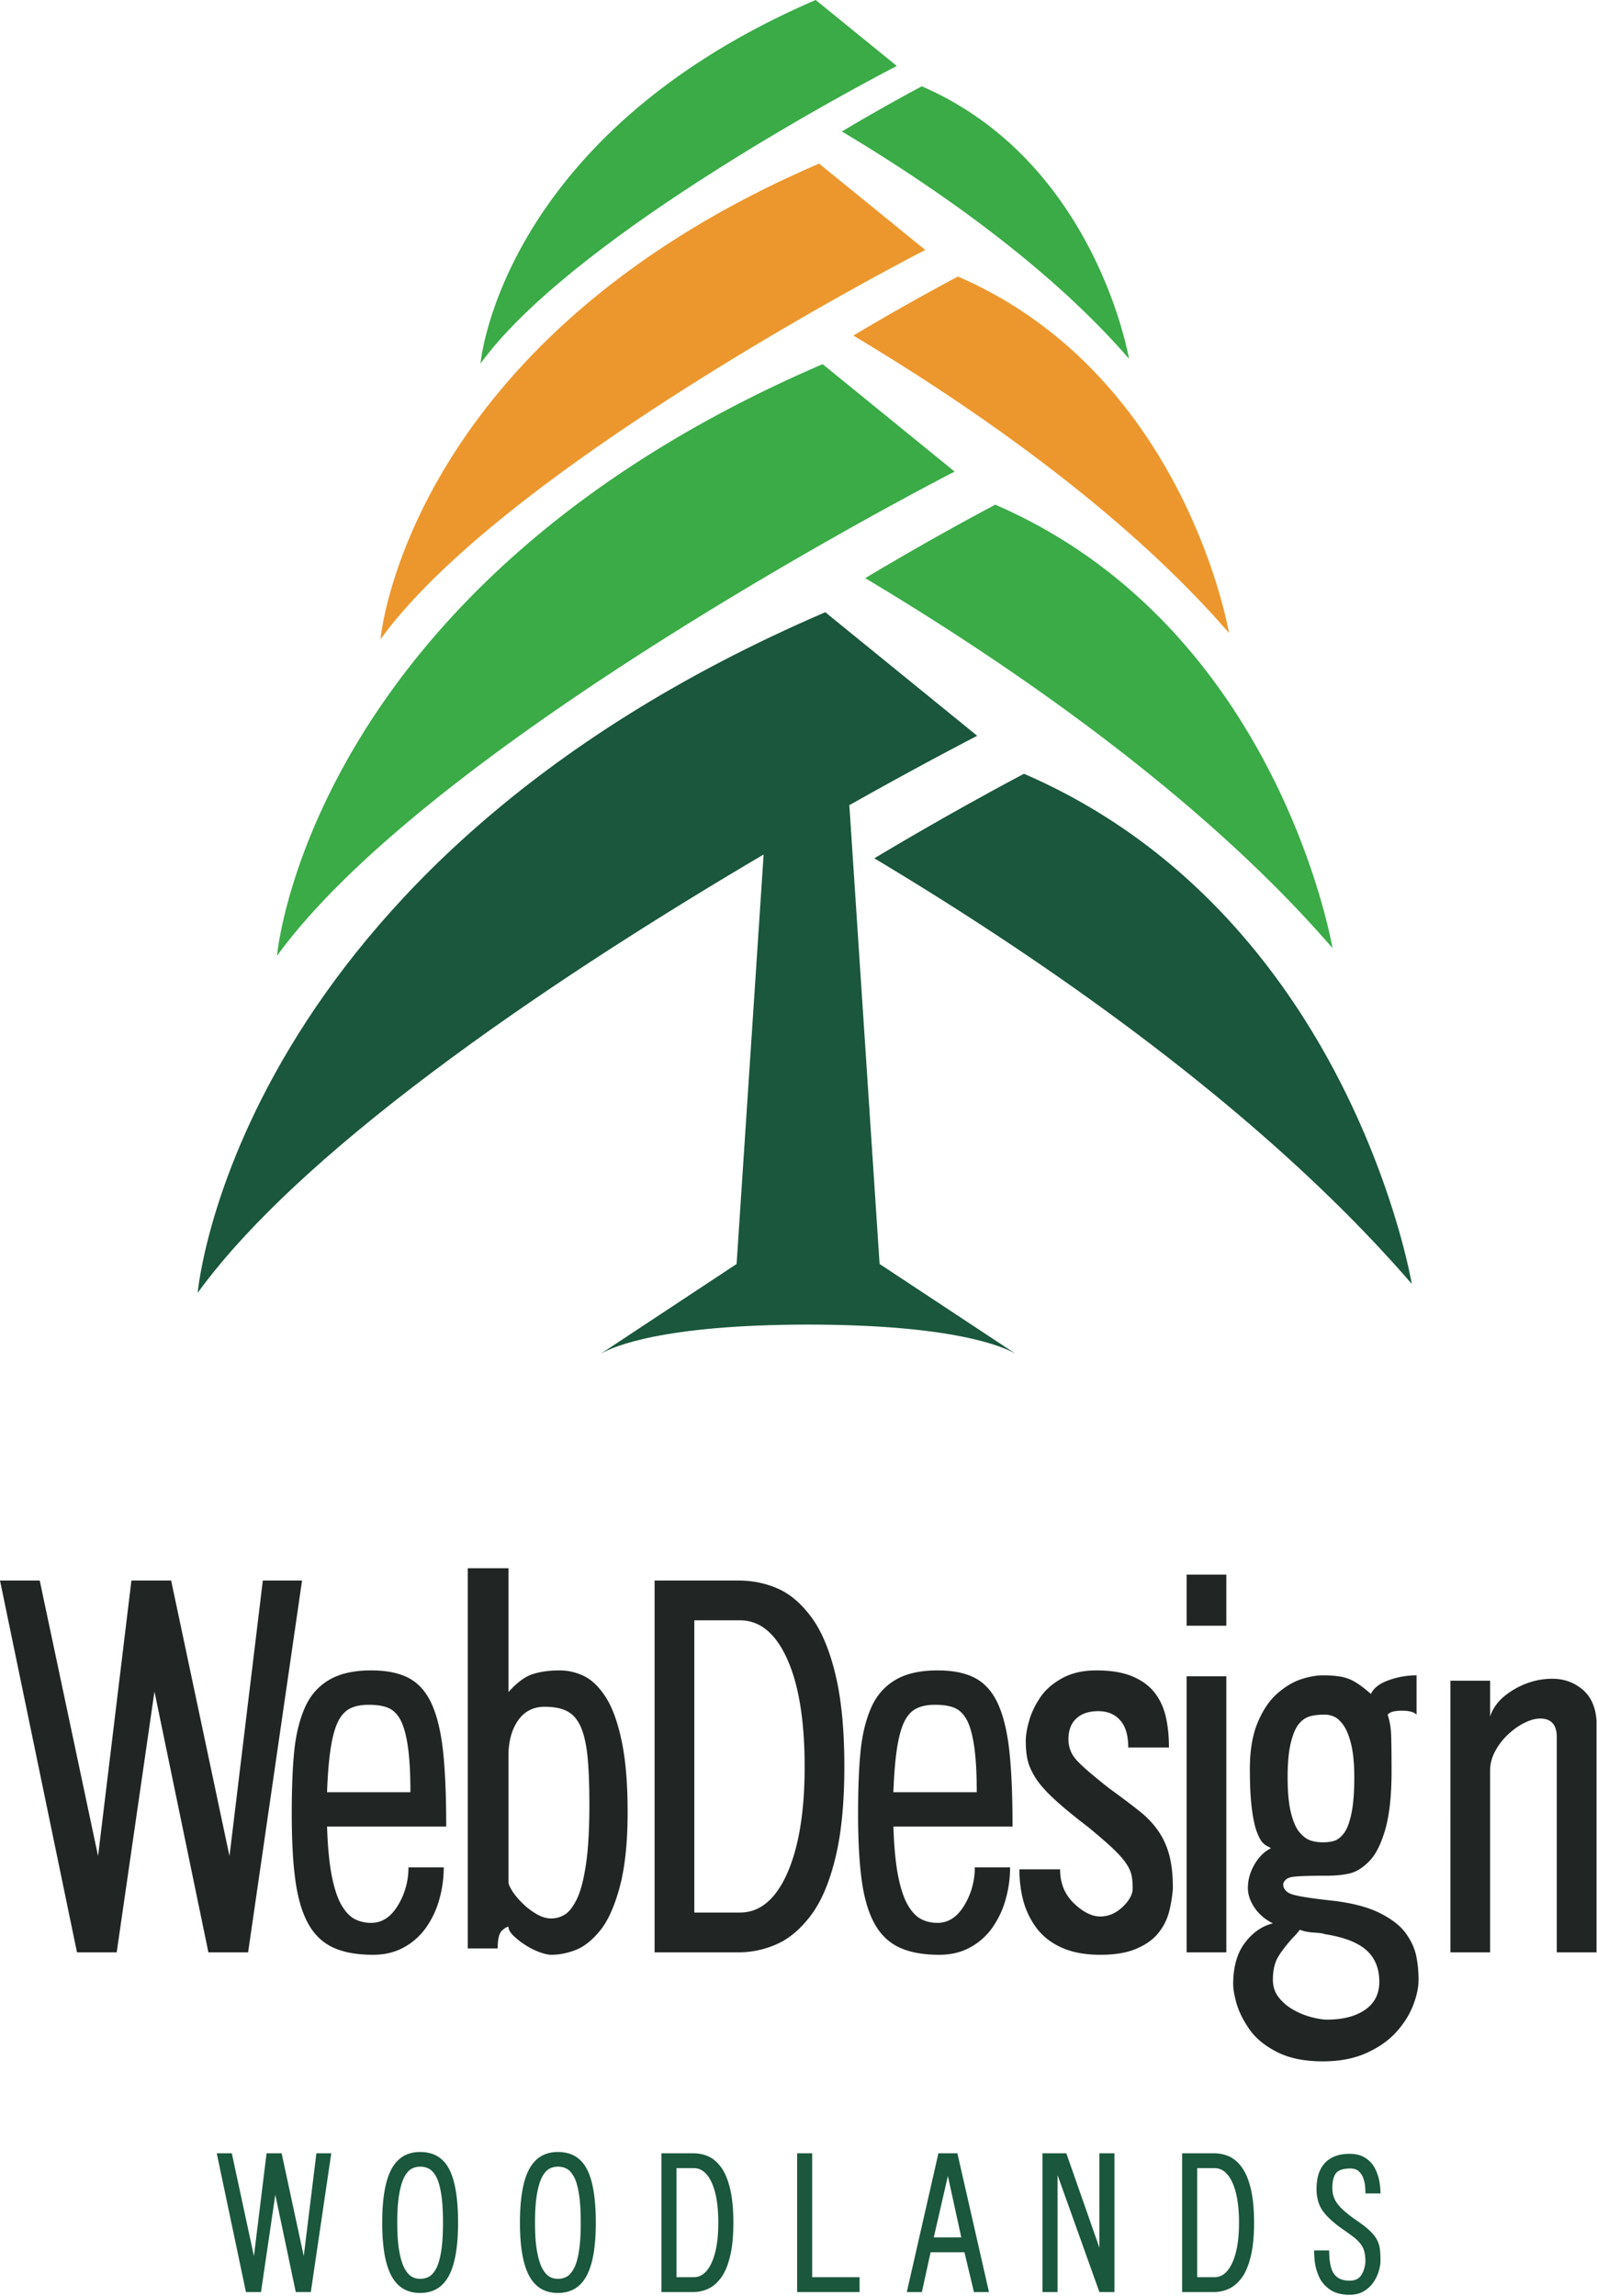
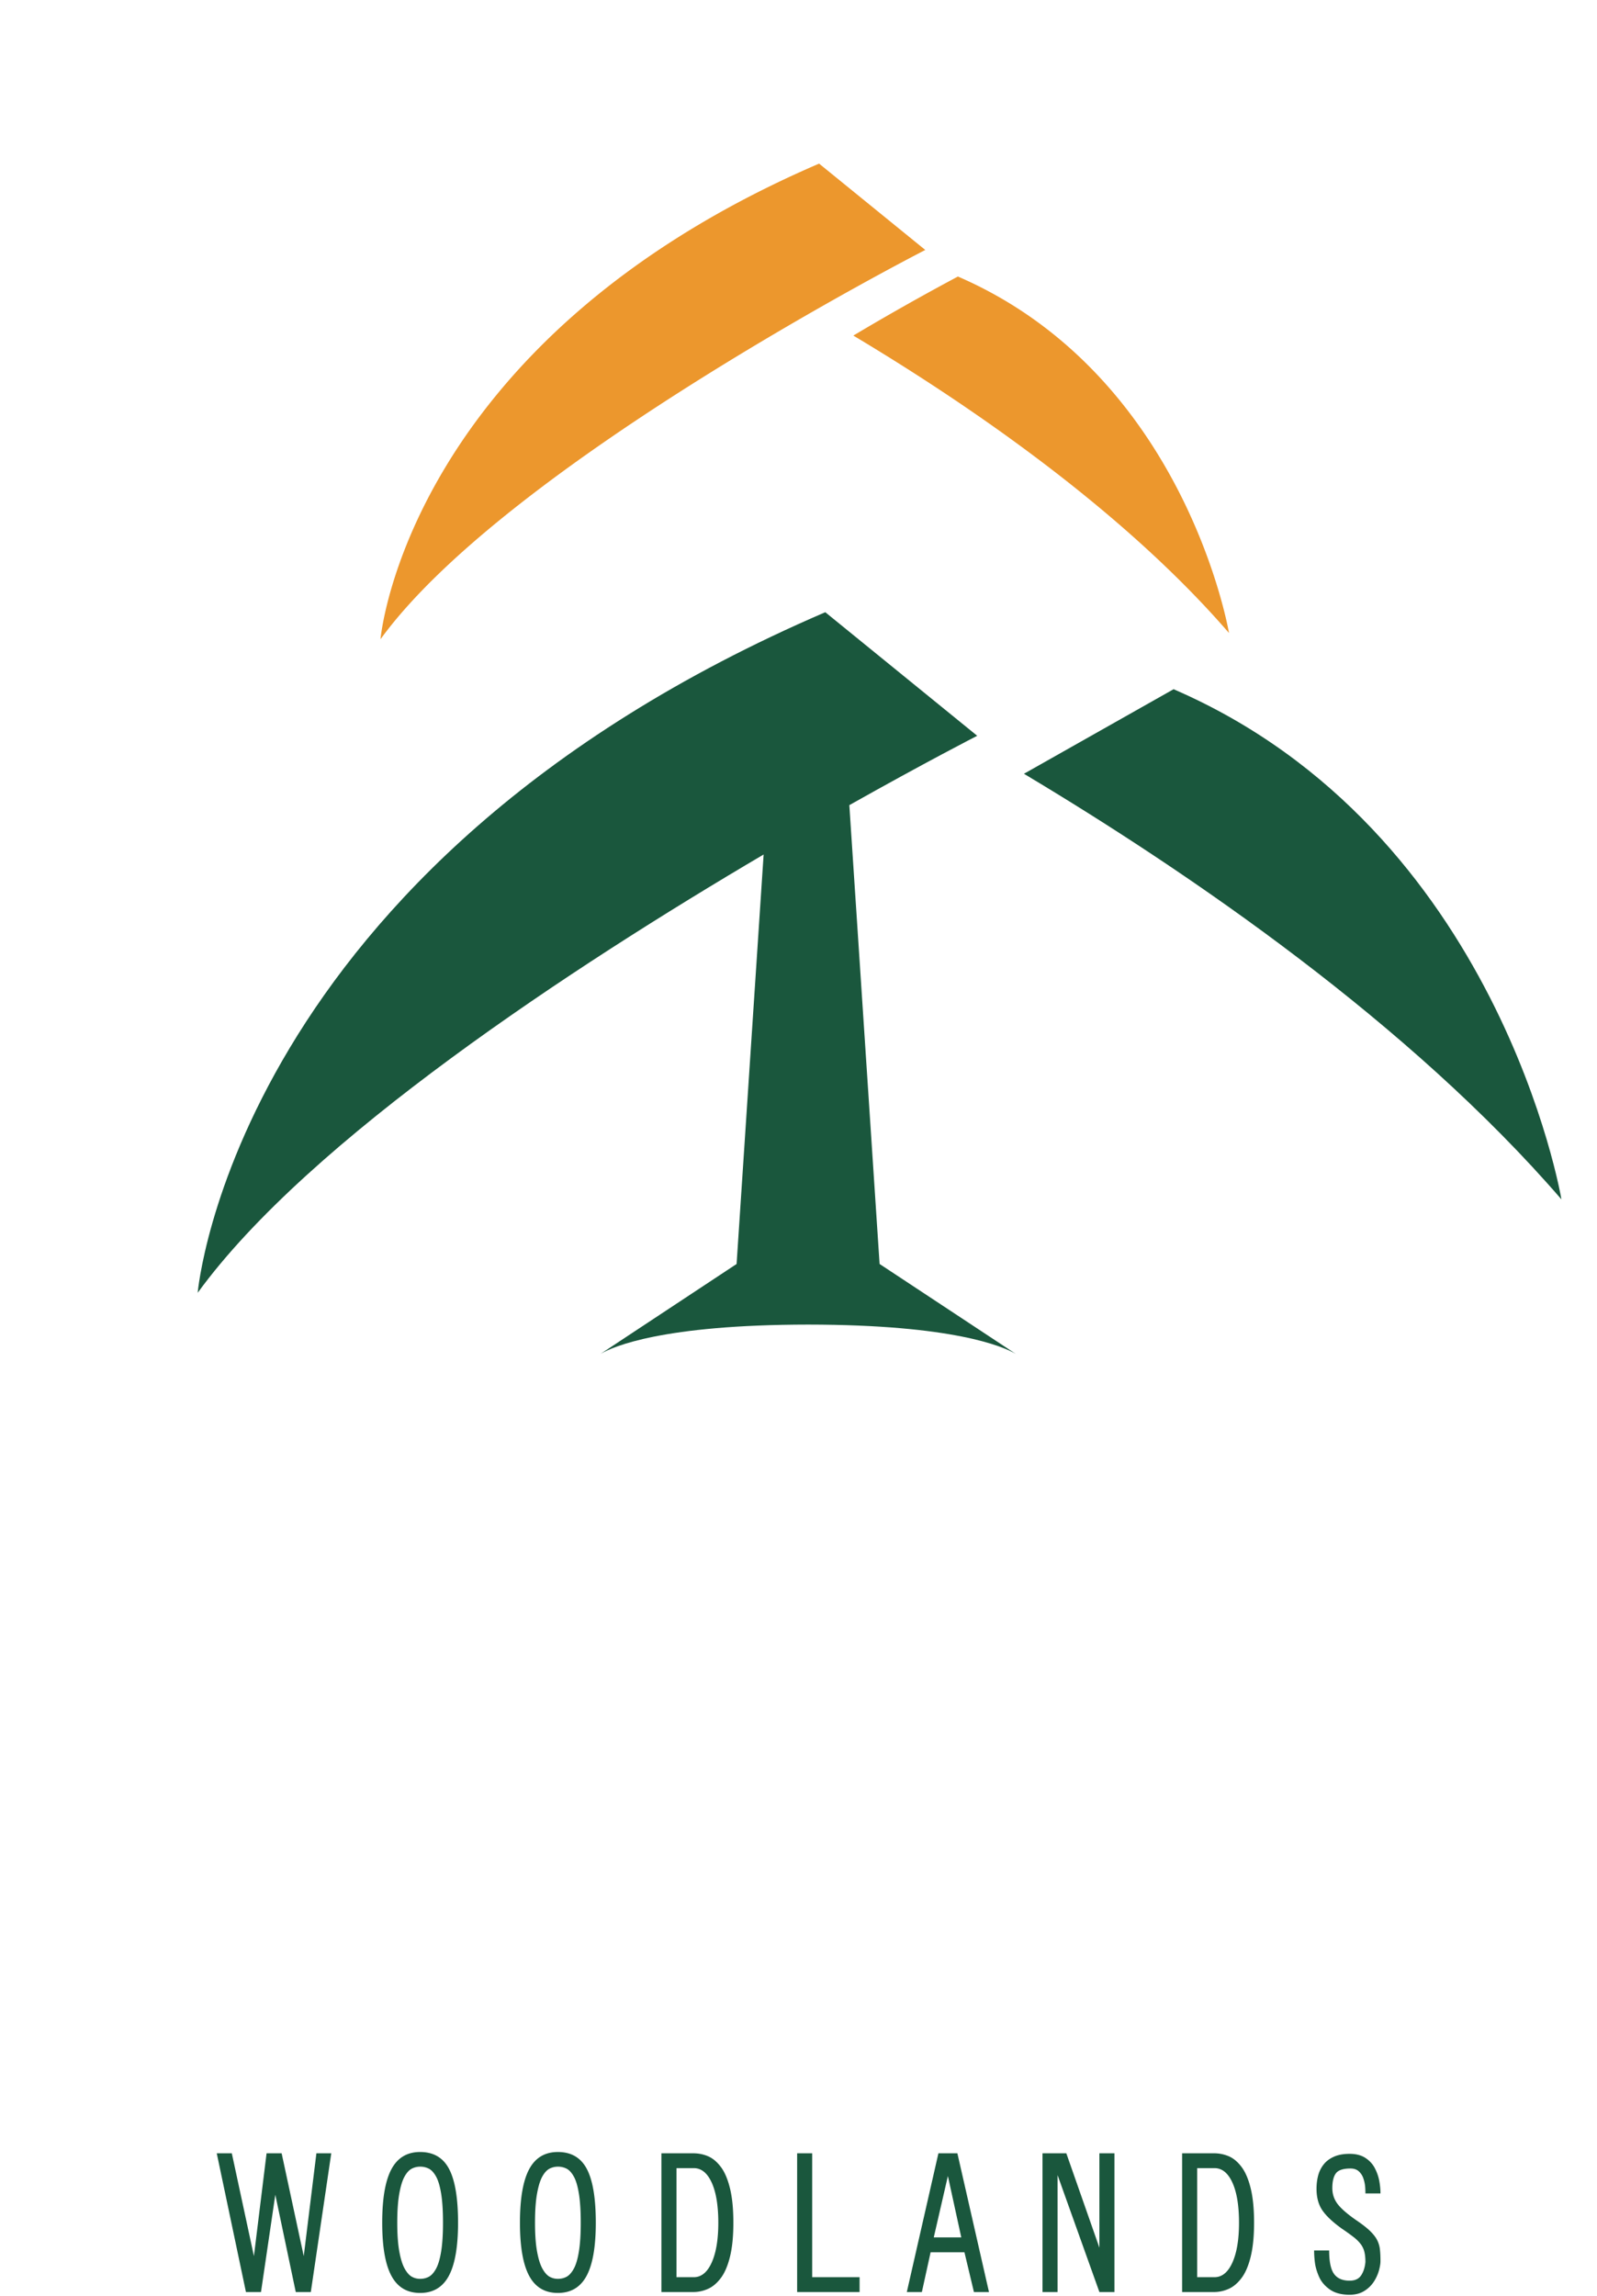
<svg xmlns="http://www.w3.org/2000/svg" width="208" height="299">
  <g fill="none" fill-rule="evenodd">
    <path d="M33.993 298.505h-1.96l-3.803-18.071h1.962l2.88 13.392 1.647-13.392h1.962l2.88 13.392 1.648-13.392h1.936l-2.663 18.07h-1.961l-2.664-12.675-1.864 12.676m21.864-1.993c.339-.183.65-.529.932-1.04.282-.508.504-1.256.666-2.243.16-.986.242-2.235.242-3.748 0-1.543-.081-2.808-.242-3.795-.162-.987-.384-1.731-.666-2.232-.282-.502-.593-.84-.932-1.015a2.447 2.447 0 0 0-1.138-.262c-.388 0-.75.087-1.09.262-.339.176-.65.513-.932 1.015-.283.501-.512 1.245-.69 2.232-.177.987-.267 2.252-.267 3.795 0 1.513.09 2.758.267 3.736.178.979.412 1.727.702 2.244.29.518.602.868.933 1.05.33.184.69.275 1.077.275.42 0 .799-.091 1.138-.274zm-4.88-.12c-.798-1.488-1.197-3.792-1.197-6.91 0-3.152.399-5.475 1.198-6.971.8-1.496 2.046-2.244 3.74-2.244 1.744 0 3.003.74 3.778 2.22.775 1.48 1.162 3.812 1.162 6.994 0 3.12-.4 5.423-1.198 6.911-.8 1.489-2.046 2.232-3.741 2.232-1.695 0-2.942-.743-3.741-2.232zm22.821.12c.339-.183.65-.529.932-1.04.283-.508.505-1.256.666-2.243.161-.986.242-2.235.242-3.748 0-1.543-.081-2.808-.242-3.795-.161-.987-.383-1.731-.666-2.232-.283-.502-.593-.84-.932-1.015a2.448 2.448 0 0 0-1.138-.262c-.387 0-.75.087-1.09.262-.339.176-.65.513-.932 1.015-.282.501-.512 1.245-.69 2.232-.178.987-.266 2.252-.266 3.795 0 1.513.088 2.758.266 3.736.178.979.411 1.727.702 2.244.29.518.601.868.932 1.05.331.184.69.275 1.078.275.42 0 .799-.091 1.138-.274zm-4.879-.12c-.799-1.488-1.199-3.792-1.199-6.91 0-3.152.4-5.475 1.199-6.971.8-1.496 2.046-2.244 3.741-2.244 1.743 0 3.002.74 3.777 2.22.775 1.48 1.162 3.812 1.162 6.994 0 3.12-.4 5.423-1.198 6.911-.8 1.489-2.046 2.232-3.741 2.232-1.695 0-2.942-.743-3.741-2.232zm23.776-12.139c-.573-1.257-1.352-1.885-2.336-1.885h-2.252v14.203h2.252c.984 0 1.763-.636 2.336-1.91.573-1.272.86-3 .86-5.18 0-2.227-.287-3.97-.86-5.228zm2.385 9.632c-.29 1.186-.686 2.113-1.186 2.781-.5.669-1.057 1.143-1.67 1.42a4.687 4.687 0 0 1-1.962.419h-4.116v-18.071h4.116c.71 0 1.368.131 1.973.394.606.262 1.158.728 1.66 1.397.5.668.895 1.599 1.185 2.793.29 1.193.436 2.681.436 4.463 0 1.751-.145 3.22-.436 4.404zm10.702 2.686h6.174v1.934h-8.135v-18.071h1.961v16.137m17.675-13.176l-1.84 7.996h3.584l-1.744-7.996zm-3.39 15.11h-1.96l4.116-18.071h2.47l4.115 18.07h-1.96l-1.236-5.18h-4.406l-1.138 5.18zm17.675-15.23v15.23h-1.961v-18.071h3.1l4.309 12.294v-12.294h1.961v18.07h-1.961l-5.448-15.23m22.771.979c-.572-1.257-1.351-1.885-2.336-1.885h-2.252v14.203h2.252c.985 0 1.764-.636 2.336-1.91.574-1.272.86-3 .86-5.18 0-2.227-.286-3.97-.86-5.228zm2.386 9.632c-.29 1.186-.686 2.113-1.186 2.781-.501.669-1.058 1.143-1.671 1.42a4.686 4.686 0 0 1-1.961.419h-4.117v-18.071h4.117a4.9 4.9 0 0 1 1.973.394c.605.262 1.158.728 1.659 1.397.5.668.895 1.599 1.186 2.793.29 1.193.436 2.681.436 4.463 0 1.751-.146 3.22-.436 4.404zm14.938-8.223c0-.287-.011-.585-.036-.895a4.502 4.502 0 0 0-.218-1.027 2.177 2.177 0 0 0-.593-.943c-.275-.254-.638-.381-1.09-.381-.952 0-1.585.207-1.9.62-.315.414-.472 1.059-.472 1.934 0 .763.221 1.444.666 2.04.443.598 1.247 1.302 2.41 2.113.757.51 1.35.967 1.778 1.373.428.405.743.796.945 1.17.201.374.33.772.387 1.193.056.422.085.967.085 1.635 0 .303-.065.697-.194 1.182a5.27 5.27 0 0 1-.654 1.456 3.919 3.919 0 0 1-1.259 1.23c-.532.334-1.17.5-1.912.5-1.066 0-1.925-.23-2.58-.691-.653-.462-1.121-1.015-1.404-1.66-.282-.644-.46-1.249-.532-1.814a12.625 12.625 0 0 1-.109-1.611h1.961c0 1.464.214 2.487.642 3.067.427.582 1.101.872 2.022.872.693 0 1.194-.23 1.5-.692.307-.462.493-1.043.557-1.743 0-.541-.048-.994-.145-1.36a2.776 2.776 0 0 0-.484-.991 5.044 5.044 0 0 0-.883-.872 29.47 29.47 0 0 0-1.562-1.122c-1.195-.859-2.043-1.659-2.543-2.399s-.75-1.667-.75-2.78c0-.606.068-1.175.205-1.708a3.961 3.961 0 0 1 .703-1.444c.33-.43.778-.772 1.344-1.027.564-.254 1.25-.381 2.058-.381.823 0 1.505.175 2.046.525.54.35.952.796 1.235 1.337.281.54.476 1.094.58 1.659.105.565.158 1.11.158 1.635h-1.962" fill="#1A573D" />
-     <path d="M129.627 65.727a387.31 387.31 0 0 0-16.936 9.569c18.922 11.315 43.677 28.3 60.855 48.178 0 0-7.007-41.78-43.92-57.747m-22.484-18.301l17.193 13.992s-67.503 34.521-88.257 63.066c0 0 4.112-48.253 71.064-77.058" fill="#3AAB47" />
    <path d="M124.763 36.014a331.733 331.733 0 0 0-13.62 7.69c15.218 9.102 35.11 22.76 48.926 38.736 0 0-5.635-33.59-35.306-46.426M106.684 21.31l13.83 11.244S66.24 60.303 49.558 83.252c0 0 3.304-38.787 57.126-61.943" fill="#EC972D" />
-     <path d="M120.058 11.241a246.047 246.047 0 0 0-10.402 5.884c11.626 6.95 26.834 17.386 37.386 29.597 0 0-4.299-25.666-26.984-35.481M106.24 0l10.57 8.592S75.334 29.807 62.584 47.35c0 0 2.528-29.653 43.655-47.35" fill="#3AAB47" />
-     <path d="M133.363 100.772a447.195 447.195 0 0 0-19.49 11.012c21.775 13.022 50.242 32.552 70.005 55.43 0 0-8.054-48.071-50.515-66.442" fill="#1A573D" />
+     <path d="M133.363 100.772c21.775 13.022 50.242 32.552 70.005 55.43 0 0-8.054-48.071-50.515-66.442" fill="#1A573D" />
    <path d="M110.621 104.858c10.003-5.63 16.655-9.032 16.655-9.032l-19.788-16.094c-77.01 33.128-81.74 88.637-81.74 88.637 14.525-19.983 48.969-42.508 73.71-57.083l-3.52 53.33-17.727 11.712c1.626-.957 8.094-3.804 27.046-3.82 18.942.016 25.413 2.863 27.045 3.82l-17.74-11.713-3.94-59.757" fill="#1A573D" />
-     <path d="M15.2 254.264h-5.173L0 205.84h5.173l7.6 35.885 4.343-35.885h5.173l7.6 35.885 4.342-35.885h5.109l-7.025 48.423h-5.173l-7.025-33.966-4.918 33.966m38.254-20.853c0-2.515-.117-4.541-.35-6.076-.235-1.536-.565-2.676-.99-3.423-.427-.745-.958-1.247-1.597-1.502-.639-.257-1.469-.384-2.49-.384-.98 0-1.789.16-2.428.48-.638.32-1.16.885-1.564 1.694-.406.81-.725 1.962-.958 3.455-.234 1.493-.395 3.412-.48 5.757h10.857zm-10.856 4.478c.084 2.602.287 4.724.606 6.365.32 1.642.735 2.91 1.246 3.806.51.895 1.086 1.514 1.724 1.855.639.342 1.362.512 2.171.512 1.405 0 2.565-.757 3.481-2.271a9.405 9.405 0 0 0 1.373-4.957h4.598c0 1.407-.191 2.793-.574 4.157a11.928 11.928 0 0 1-1.725 3.679 8.495 8.495 0 0 1-2.906 2.59c-1.171.64-2.501.96-3.991.96-2.13 0-3.875-.32-5.237-.96-1.363-.64-2.437-1.673-3.225-3.102-.788-1.428-1.341-3.294-1.66-5.597-.32-2.303-.48-5.202-.48-8.7 0-3.283.106-5.99.32-8.123.212-2.133.66-3.999 1.341-5.598.68-1.6 1.724-2.824 3.13-3.678 1.405-.852 3.256-1.28 5.555-1.28 2.044 0 3.694.343 4.95 1.024 1.255.683 2.235 1.802 2.938 3.358.702 1.558 1.191 3.594 1.469 6.11.276 2.516.415 5.8.415 9.85v-.191.191h-15.52zm23.629 7.229c0 .256.17.65.51 1.183.341.533.799 1.077 1.374 1.63a9.026 9.026 0 0 0 1.82 1.376c.638.363 1.255.545 1.852.545a3.34 3.34 0 0 0 1.788-.512c.553-.341 1.075-1.013 1.565-2.016.489-1.001.883-2.504 1.181-4.51.298-2.003.447-4.583.447-7.739 0-2.687-.086-4.83-.255-6.429-.171-1.599-.469-2.867-.894-3.806-.427-.938-1.012-1.6-1.756-1.983-.746-.384-1.715-.575-2.907-.575-1.49 0-2.65.597-3.48 1.79-.83 1.195-1.245 2.73-1.245 4.606v16.44zm-5.3-40.875h5.3v16.12c1.107-1.237 2.16-2.015 3.161-2.335 1-.32 2.16-.48 3.48-.48a7.18 7.18 0 0 1 3.258.768c1.021.511 1.957 1.438 2.81 2.782.851 1.343 1.532 3.242 2.043 5.693.511 2.453.767 5.512.767 9.18 0 3.965-.342 7.217-1.022 9.754-.682 2.538-1.533 4.436-2.555 5.693-1.022 1.259-2.076 2.1-3.161 2.527-1.086.426-2.161.64-3.225.64-.383 0-.894-.118-1.533-.352a9.17 9.17 0 0 1-1.884-.96 9.539 9.539 0 0 1-1.532-1.215c-.406-.405-.607-.778-.607-1.12-.214 0-.501.172-.863.513s-.542 1.109-.542 2.302h-3.896v-49.51zm41.606 11.834c-1.512-3.368-3.566-5.054-6.163-5.054h-5.94v38.06h5.94c2.597 0 4.651-1.705 6.163-5.117 1.51-3.411 2.267-8.038 2.267-13.88 0-5.97-.756-10.64-2.267-14.01zm6.29 25.81c-.766 3.178-1.81 5.661-3.129 7.453-1.32 1.79-2.789 3.06-4.406 3.805a12.197 12.197 0 0 1-5.173 1.12H85.257V205.84h10.857c1.873 0 3.608.352 5.205 1.056 1.596.703 3.054 1.95 4.374 3.741 1.32 1.792 2.363 4.286 3.13 7.485.766 3.198 1.15 7.186 1.15 11.962 0 4.69-.384 8.625-1.15 11.801zm18.393-8.476c0-2.515-.118-4.541-.351-6.076-.235-1.536-.565-2.676-.99-3.423-.426-.745-.958-1.247-1.597-1.502-.638-.257-1.468-.384-2.49-.384-.98 0-1.788.16-2.427.48-.639.32-1.16.885-1.565 1.694-.405.81-.724 1.962-.958 3.455-.234 1.493-.394 3.412-.479 5.757h10.857zm-10.857 4.478c.085 2.602.288 4.724.607 6.365.32 1.642.734 2.91 1.246 3.806.51.895 1.085 1.514 1.724 1.855.638.342 1.362.512 2.171.512 1.405 0 2.564-.757 3.48-2.271a9.401 9.401 0 0 0 1.374-4.957h4.598c0 1.407-.192 2.793-.575 4.157a11.907 11.907 0 0 1-1.724 3.679 8.494 8.494 0 0 1-2.906 2.59c-1.171.64-2.502.96-3.992.96-2.129 0-3.874-.32-5.236-.96-1.363-.64-2.438-1.673-3.225-3.102-.788-1.428-1.342-3.294-1.66-5.597-.32-2.303-.48-5.202-.48-8.7 0-3.283.106-5.99.32-8.123.212-2.133.659-3.999 1.34-5.598.681-1.6 1.725-2.824 3.13-3.678 1.405-.852 3.257-1.28 5.556-1.28 2.043 0 3.693.343 4.95 1.024 1.255.683 2.234 1.802 2.937 3.358.702 1.558 1.192 3.594 1.469 6.11.276 2.516.415 5.8.415 9.85v-.191.191h-15.519zm30.59-10.298c0-1.578-.35-2.76-1.053-3.55s-1.651-1.184-2.843-1.184c-1.235 0-2.192.32-2.873.96-.682.64-1.022 1.535-1.022 2.686 0 1.024.34 1.92 1.022 2.687.68.767 2.107 2.005 4.279 3.71 1.702 1.237 3.033 2.239 3.99 3.007.96.767 1.757 1.61 2.396 2.526.639.918 1.118 1.962 1.437 3.135.32 1.173.479 2.633.479 4.381a17.272 17.272 0 0 1-.51 3.103 7.34 7.34 0 0 1-1.374 2.687c-.66.83-1.608 1.514-2.842 2.046-1.235.533-2.81.8-4.726.8-1.958 0-3.63-.31-5.013-.928-1.384-.617-2.48-1.47-3.289-2.558a10.35 10.35 0 0 1-1.725-3.55c-.341-1.28-.51-2.645-.51-4.094h5.3c0 1.79.596 3.262 1.789 4.413 1.191 1.152 2.34 1.727 3.448 1.727 1.064 0 2.033-.416 2.906-1.247.872-.831 1.309-1.631 1.309-2.399 0-.681-.054-1.268-.16-1.759-.106-.49-.35-1.012-.734-1.567-.383-.554-.958-1.194-1.724-1.919-.767-.725-1.853-1.663-3.257-2.815-1.788-1.364-3.236-2.558-4.343-3.582-1.107-1.023-1.916-1.94-2.427-2.75-.51-.81-.852-1.567-1.022-2.271-.17-.704-.255-1.545-.255-2.527 0-.768.149-1.663.447-2.686.297-1.024.776-2.025 1.437-3.007.66-.98 1.606-1.812 2.842-2.495 1.234-.681 2.724-1.023 4.47-1.023 1.873 0 3.427.256 4.662.768 1.234.511 2.204 1.215 2.906 2.11.703.896 1.191 1.941 1.469 3.135.276 1.194.415 2.538.415 4.03h-5.3m7.599 26.674h5.173v-35.95h-5.173v35.95zm0-42.538h5.173v-6.652h-5.173v6.652zm16.062 11.802c-.534.15-1.013.48-1.438.991-.426.512-.777 1.334-1.053 2.463-.278 1.13-.415 2.633-.415 4.51 0 1.919.148 3.465.446 4.637.298 1.174.68 2.026 1.15 2.559.468.534.947.875 1.437 1.023a5.32 5.32 0 0 0 1.565.224c.553 0 1.042-.063 1.468-.192.426-.128.84-.447 1.246-.96.404-.51.734-1.363.99-2.558.255-1.193.383-2.772.383-4.733 0-1.791-.139-3.24-.415-4.35-.278-1.109-.618-1.94-1.022-2.495-.405-.553-.81-.916-1.213-1.087a3.046 3.046 0 0 0-1.182-.256c-.766 0-1.416.075-1.948.224zm7.184 38.22c1.234-.854 1.852-2.069 1.852-3.646 0-1.75-.565-3.125-1.693-4.126-1.128-1.001-2.927-1.695-5.396-2.079-.213-.085-.617-.15-1.213-.192-.852-.041-1.533-.17-2.044-.383a9.52 9.52 0 0 1-.894 1.023c-.894.982-1.555 1.845-1.98 2.59-.426.746-.639 1.717-.639 2.911 0 .896.266 1.673.799 2.335a6.447 6.447 0 0 0 1.98 1.63 9.861 9.861 0 0 0 2.363.928c.787.192 1.415.288 1.883.288 2.086 0 3.747-.426 4.982-1.279zm6.705-38.444c-.34-.341-.98-.512-1.915-.512-.384 0-.735.032-1.054.096-.32.064-.586.203-.798.416a9.18 9.18 0 0 1 .446 2.463c.043.874.064 2.506.064 4.893 0 3.199-.277 5.747-.83 7.644-.554 1.898-1.256 3.273-2.107 4.126-.852.854-1.703 1.375-2.555 1.567-.852.192-1.831.288-2.938.288-2.342 0-3.842.054-4.502.16-.66.107-1.054.416-1.181.928 0 .64.393 1.087 1.181 1.343s2.565.533 5.333.831c2.512.3 4.534.832 6.067 1.6 1.532.767 2.65 1.63 3.353 2.59.702.96 1.159 1.93 1.373 2.911.212.98.32 2.047.32 3.198 0 1.024-.247 2.153-.735 3.39-.49 1.237-1.236 2.4-2.236 3.486-1 1.088-2.299 1.984-3.895 2.687-1.597.704-3.46 1.055-5.588 1.055-2.385 0-4.375-.405-5.971-1.215-1.597-.81-2.8-1.802-3.609-2.974-.81-1.174-1.363-2.282-1.66-3.327-.299-1.045-.447-1.887-.447-2.526 0-2.26.51-4.062 1.532-5.406 1.022-1.343 2.236-2.184 3.64-2.526-1.021-.512-1.82-1.194-2.395-2.047-.574-.853-.862-1.705-.862-2.56 0-1.064.288-2.088.862-3.07.575-.98 1.288-1.683 2.14-2.11a1.537 1.537 0 0 0-.32-.192 2.307 2.307 0 0 1-.798-.576c-.234-.255-.479-.724-.734-1.407-.255-.682-.469-1.684-.638-3.006-.171-1.322-.256-3.028-.256-5.117 0-2.432.34-4.456 1.022-6.078.68-1.62 1.533-2.878 2.554-3.774 1.022-.895 2.054-1.513 3.098-1.855 1.042-.34 1.99-.511 2.842-.511 1.49 0 2.628.16 3.416.48.788.32 1.735.97 2.842 1.95.34-.767 1.107-1.364 2.3-1.791a10.756 10.756 0 0 1 3.64-.64v5.118zm4.407 30.96V218.89h5.173v4.67c.425-1.365 1.436-2.527 3.033-3.486 1.597-.96 3.29-1.44 5.078-1.44 1.49 0 2.788.46 3.895 1.376 1.107.917 1.725 2.27 1.852 4.062v30.192h-5.173v-28.018c0-1.62-.724-2.43-2.171-2.43-.597 0-1.268.182-2.011.544-.746.362-1.47.874-2.172 1.535a8.352 8.352 0 0 0-1.692 2.207c-.427.81-.64 1.642-.64 2.494v23.668h-5.172" fill="#212624" />
  </g>
</svg>